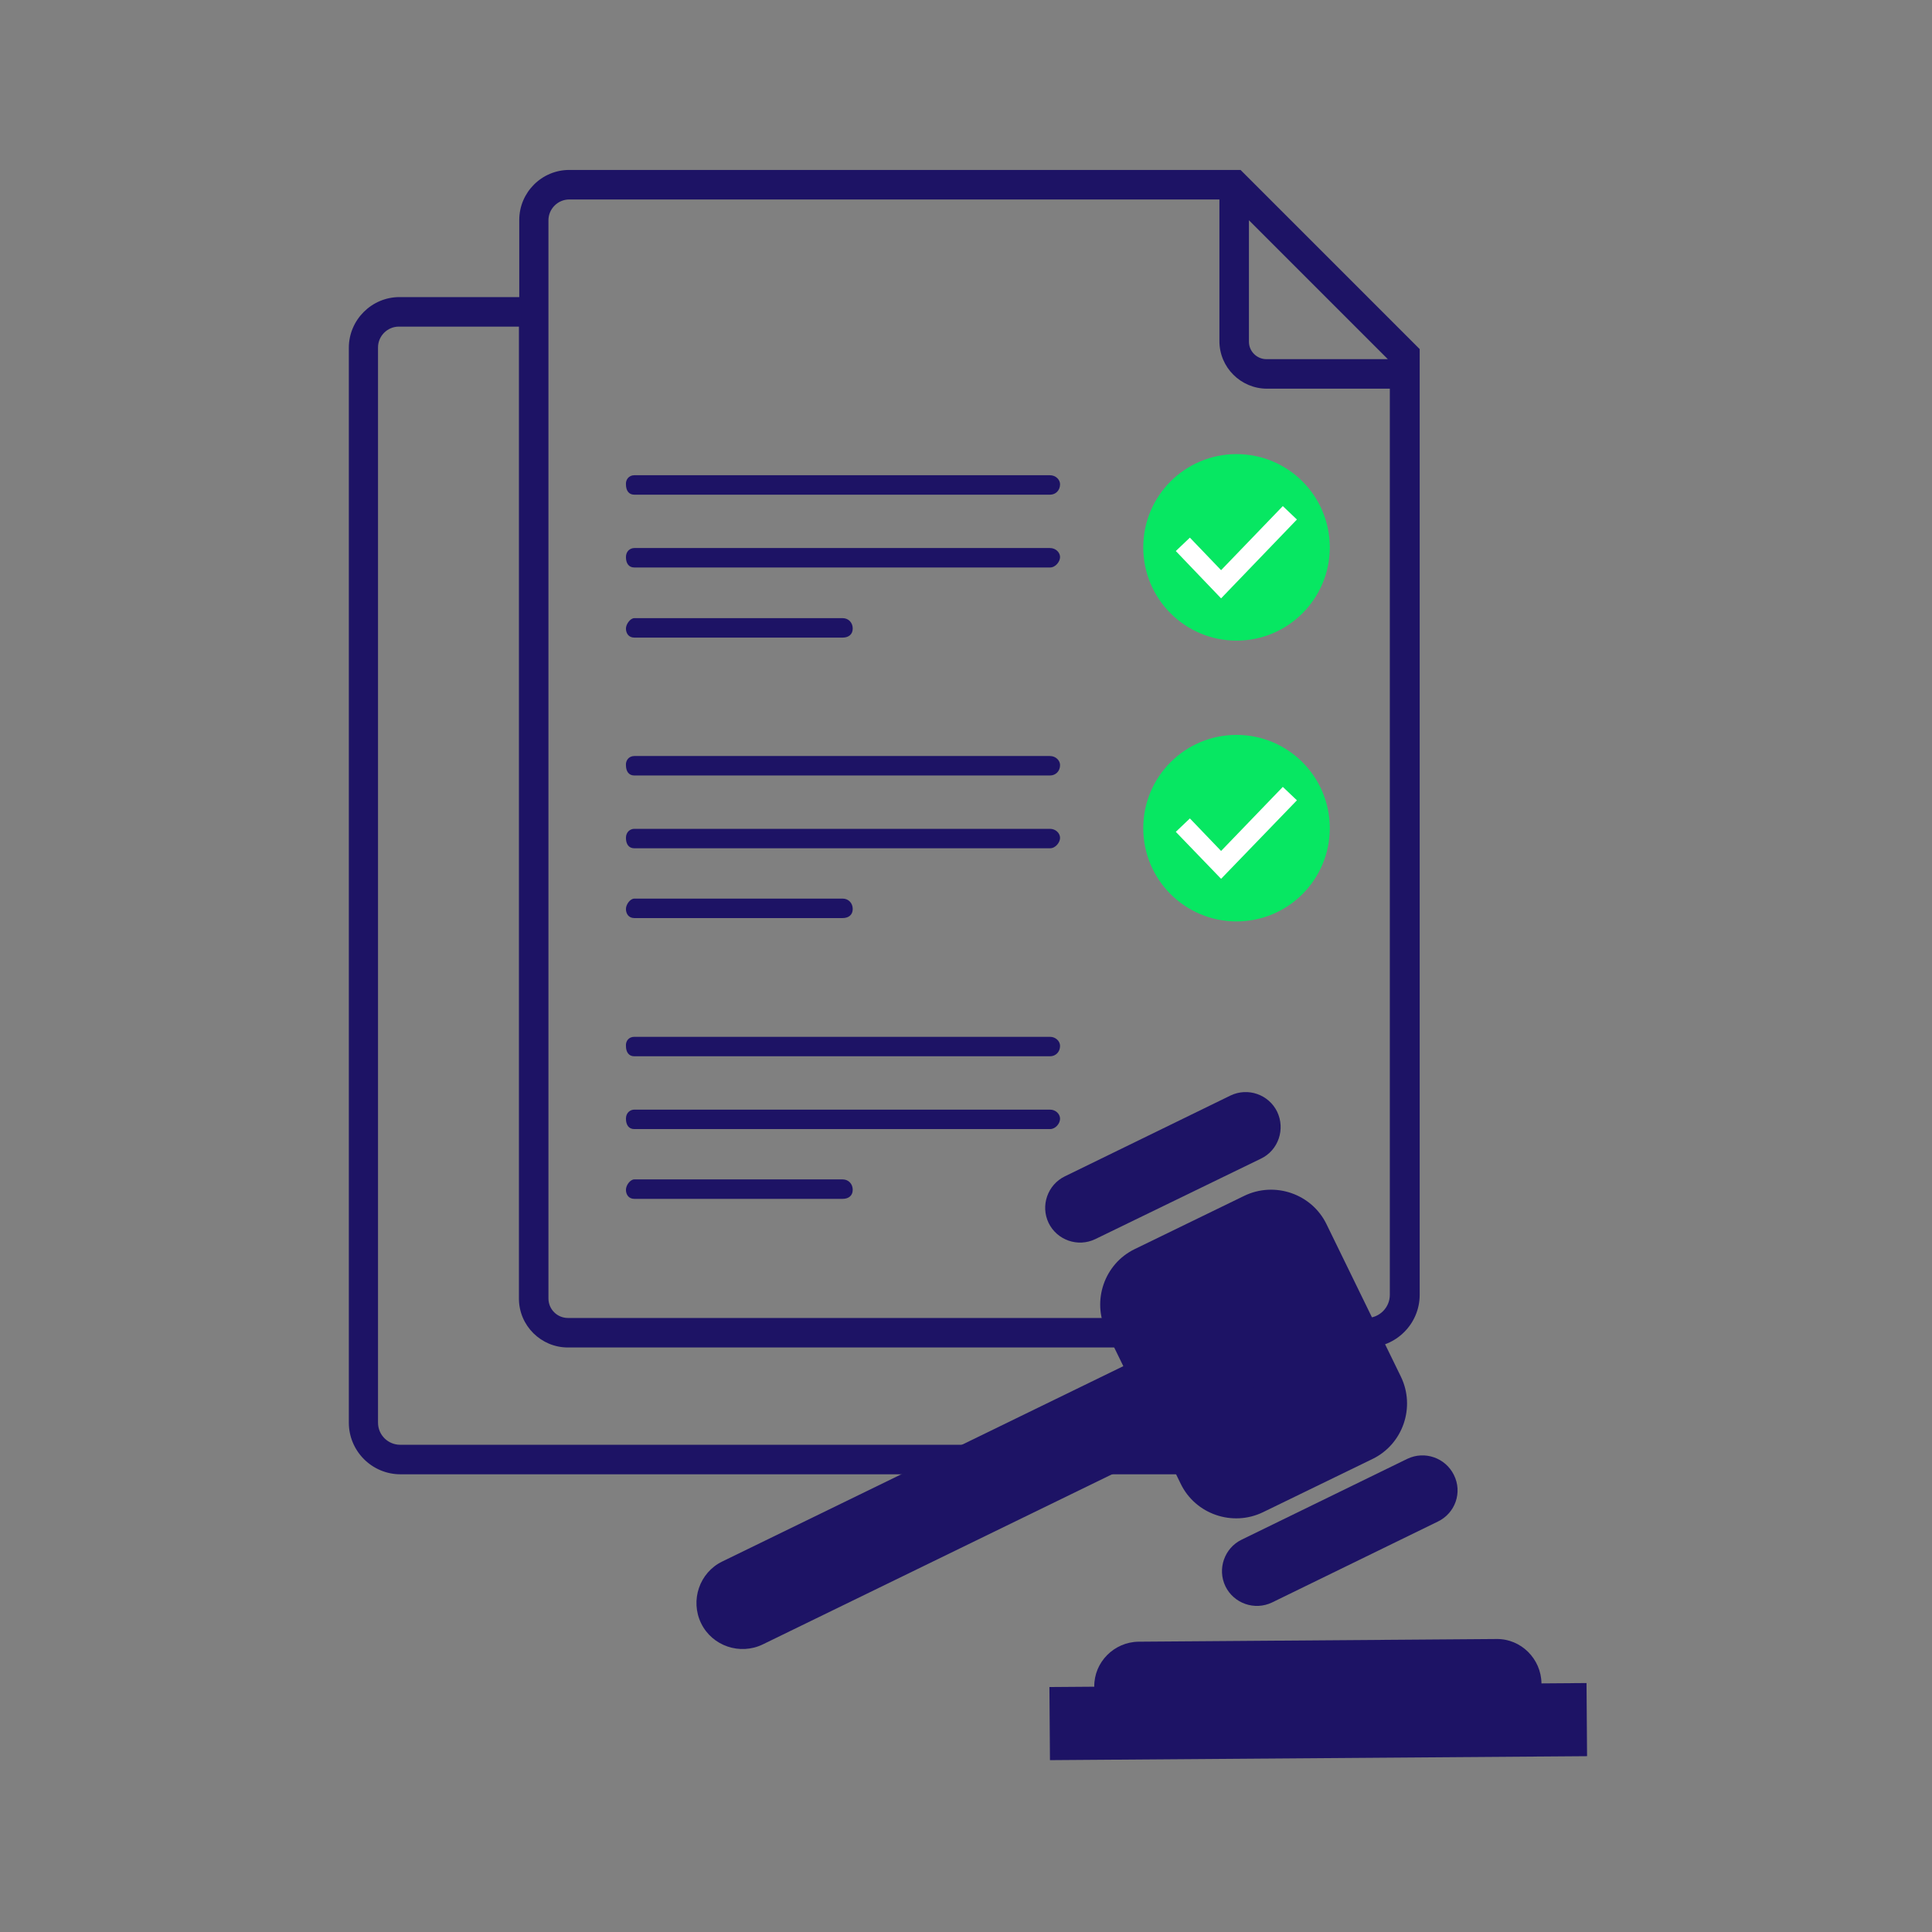
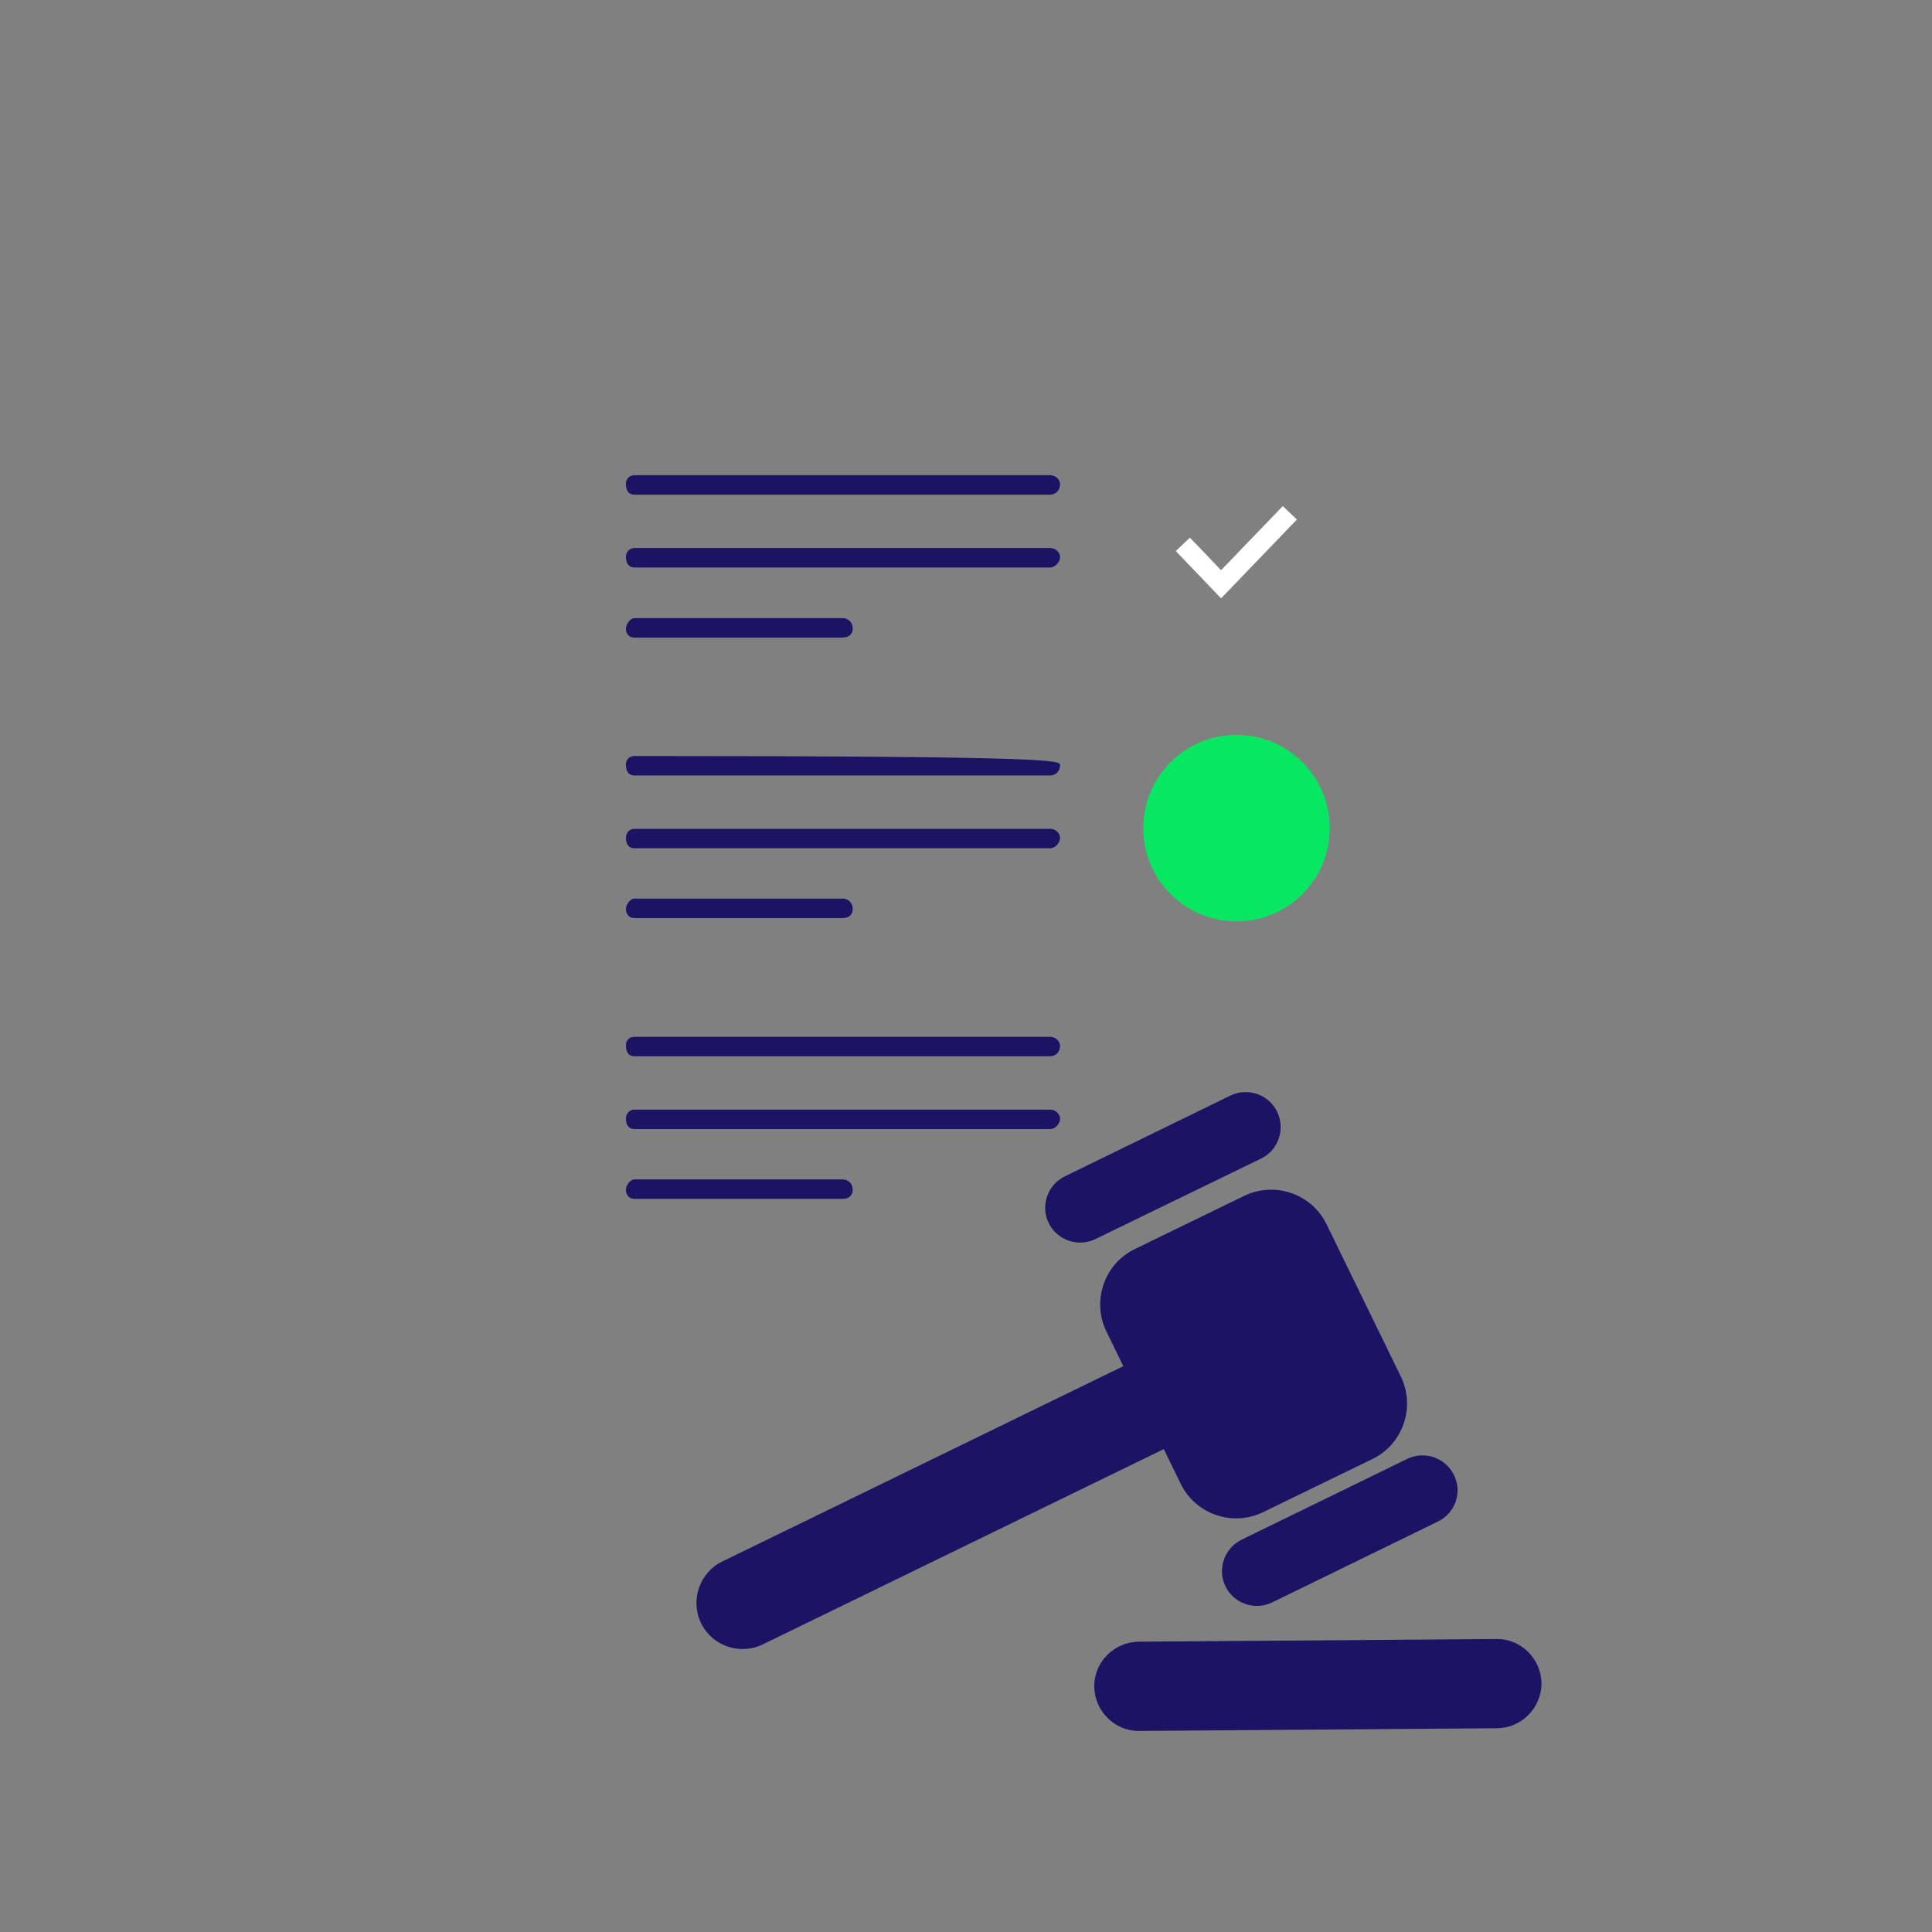
<svg xmlns="http://www.w3.org/2000/svg" width="216" height="216" viewBox="0 0 216 216" fill="none">
  <rect x="0" y="0" width="216" height="216" fill="#808080" stroke="none" />
-   <path d="M44.776 164.828C41.588 164.828 39 162.24 39 159.052V38.879C39 35.766 41.55 33.215 44.664 33.215H58.054V24.589C58.054 21.513 60.567 19 63.642 19H138.694L158.723 39.029V144.762C158.723 148.025 156.06 150.65 152.834 150.65H139.669V159.577C139.669 162.465 137.306 164.828 134.418 164.828H44.776ZM136.331 150.65H63.492C60.492 150.65 58.016 148.212 58.016 145.174V36.516H44.589C43.313 36.516 42.263 37.566 42.263 38.841V159.052C42.263 160.44 43.388 161.527 44.739 161.527H134.343C135.431 161.527 136.331 160.627 136.331 159.539V150.65ZM155.385 43.455H141.657C138.732 43.455 136.331 41.092 136.331 38.129V22.301H63.642C62.367 22.301 61.317 23.351 61.317 24.626V145.174C61.317 146.374 62.292 147.35 63.492 147.35H152.797C154.222 147.35 155.385 146.187 155.385 144.762V43.455ZM139.632 24.626V38.204C139.632 39.291 140.532 40.154 141.582 40.154H155.16L139.632 24.626Z" fill="#1D1365" />
  <path d="M94.211 71.285H70.919C70.281 71.285 69.981 70.797 69.981 70.272C69.981 69.785 70.469 69.11 70.919 69.11H94.211C94.849 69.11 95.336 69.597 95.336 70.272C95.336 70.948 94.849 71.285 94.211 71.285ZM70.919 63.446C70.281 63.446 69.981 62.959 69.981 62.283C69.981 61.608 70.469 61.271 70.919 61.271H117.39C118.028 61.271 118.516 61.758 118.516 62.283C118.516 62.771 118.028 63.446 117.39 63.446H70.919ZM70.919 53.132H117.39C118.028 53.132 118.516 53.619 118.516 54.144C118.516 54.819 118.028 55.307 117.39 55.307H70.919C70.281 55.307 69.981 54.819 69.981 54.144C69.944 53.657 70.281 53.132 70.919 53.132Z" fill="#1D1365" />
-   <path d="M138.244 71.623C144.003 71.623 148.671 66.954 148.671 61.196C148.671 55.437 144.003 50.769 138.244 50.769C132.486 50.769 127.817 55.437 127.817 61.196C127.817 66.954 132.486 71.623 138.244 71.623Z" fill="#07E762" />
  <path d="M136.519 66.897L131.456 61.608L133.031 60.108L136.519 63.746L143.42 56.582L144.996 58.083L136.519 66.897Z" fill="white" />
-   <path d="M94.211 102.641H70.919C70.281 102.641 69.981 102.153 69.981 101.628C69.981 101.103 70.469 100.465 70.919 100.465H94.211C94.849 100.465 95.336 100.953 95.336 101.628C95.336 102.303 94.849 102.641 94.211 102.641ZM70.919 94.839C70.281 94.839 69.981 94.352 69.981 93.677C69.981 93.001 70.469 92.664 70.919 92.664H117.39C118.028 92.664 118.516 93.152 118.516 93.677C118.516 94.164 118.028 94.839 117.39 94.839H70.919ZM70.919 84.525H117.39C118.028 84.525 118.516 85.013 118.516 85.538C118.516 86.213 118.028 86.7 117.39 86.7H70.919C70.281 86.7 69.981 86.213 69.981 85.538C69.944 85.05 70.281 84.525 70.919 84.525Z" fill="#1D1365" />
+   <path d="M94.211 102.641H70.919C70.281 102.641 69.981 102.153 69.981 101.628C69.981 101.103 70.469 100.465 70.919 100.465H94.211C94.849 100.465 95.336 100.953 95.336 101.628C95.336 102.303 94.849 102.641 94.211 102.641ZM70.919 94.839C70.281 94.839 69.981 94.352 69.981 93.677C69.981 93.001 70.469 92.664 70.919 92.664H117.39C118.028 92.664 118.516 93.152 118.516 93.677C118.516 94.164 118.028 94.839 117.39 94.839H70.919ZM70.919 84.525C118.028 84.525 118.516 85.013 118.516 85.538C118.516 86.213 118.028 86.7 117.39 86.7H70.919C70.281 86.7 69.981 86.213 69.981 85.538C69.944 85.05 70.281 84.525 70.919 84.525Z" fill="#1D1365" />
  <path d="M138.244 103.016C144.003 103.016 148.671 98.348 148.671 92.589C148.671 86.83 144.003 82.162 138.244 82.162C132.486 82.162 127.817 86.83 127.817 92.589C127.817 98.348 132.486 103.016 138.244 103.016Z" fill="#07E762" />
-   <path d="M136.519 98.253L131.456 93.002L133.031 91.501L136.519 95.139L143.42 87.976L144.996 89.476L136.519 98.253Z" fill="white" />
  <path d="M94.211 134.034H70.919C70.281 134.034 69.981 133.547 69.981 133.022C69.981 132.497 70.469 131.859 70.919 131.859H94.211C94.849 131.859 95.336 132.347 95.336 133.022C95.336 133.697 94.849 134.034 94.211 134.034ZM70.919 126.233C70.281 126.233 69.981 125.745 69.981 125.07C69.981 124.395 70.469 124.058 70.919 124.058H117.39C118.028 124.058 118.516 124.545 118.516 125.07C118.516 125.595 118.028 126.233 117.39 126.233H70.919ZM70.919 115.918H117.39C118.028 115.918 118.516 116.406 118.516 116.931C118.516 117.606 118.028 118.094 117.39 118.094H70.919C70.281 118.094 69.981 117.606 69.981 116.931C69.944 116.406 70.281 115.918 70.919 115.918Z" fill="#1D1365" />
  <path d="M140.982 129.534L122.454 138.535C120.504 139.473 118.178 138.648 117.24 136.735C116.303 134.785 117.128 132.459 119.041 131.522L137.569 122.482C139.52 121.545 141.845 122.37 142.783 124.283C143.72 126.233 142.933 128.596 140.982 129.534Z" fill="#1D1365" />
  <path d="M160.748 170.116L142.22 179.156C140.269 180.093 137.944 179.268 137.006 177.355C136.068 175.405 136.894 173.079 138.806 172.142L157.335 163.102C159.285 162.165 161.611 162.99 162.548 164.903C163.524 166.853 162.698 169.179 160.748 170.116Z" fill="#1D1365" />
  <path d="M153.472 163.103L141.207 169.066C137.794 170.717 133.668 169.291 132.018 165.916L123.691 148.85C122.041 145.437 123.466 141.311 126.842 139.661L139.107 133.697C142.52 132.047 146.645 133.472 148.296 136.848L156.622 153.913C158.273 157.326 156.847 161.452 153.472 163.103Z" fill="#1D1365" />
  <path d="M137.419 158.452L85.284 183.844C82.734 185.082 79.621 184.032 78.383 181.481C77.145 178.931 78.195 175.818 80.746 174.58L132.881 149.187C135.431 147.95 138.544 149 139.782 151.55C141.02 154.101 139.97 157.214 137.419 158.452Z" fill="#1D1365" />
  <path d="M167.387 193.221L127.367 193.521C124.629 193.558 122.379 191.308 122.341 188.57C122.304 185.832 124.554 183.581 127.292 183.544L167.312 183.244C170.05 183.206 172.301 185.457 172.338 188.195C172.338 190.933 170.125 193.183 167.387 193.221Z" fill="#1D1365" />
-   <path d="M177.375 188.166L117.326 188.61L117.387 196.786L177.436 196.343L177.375 188.166Z" fill="#1D1365" />
</svg>